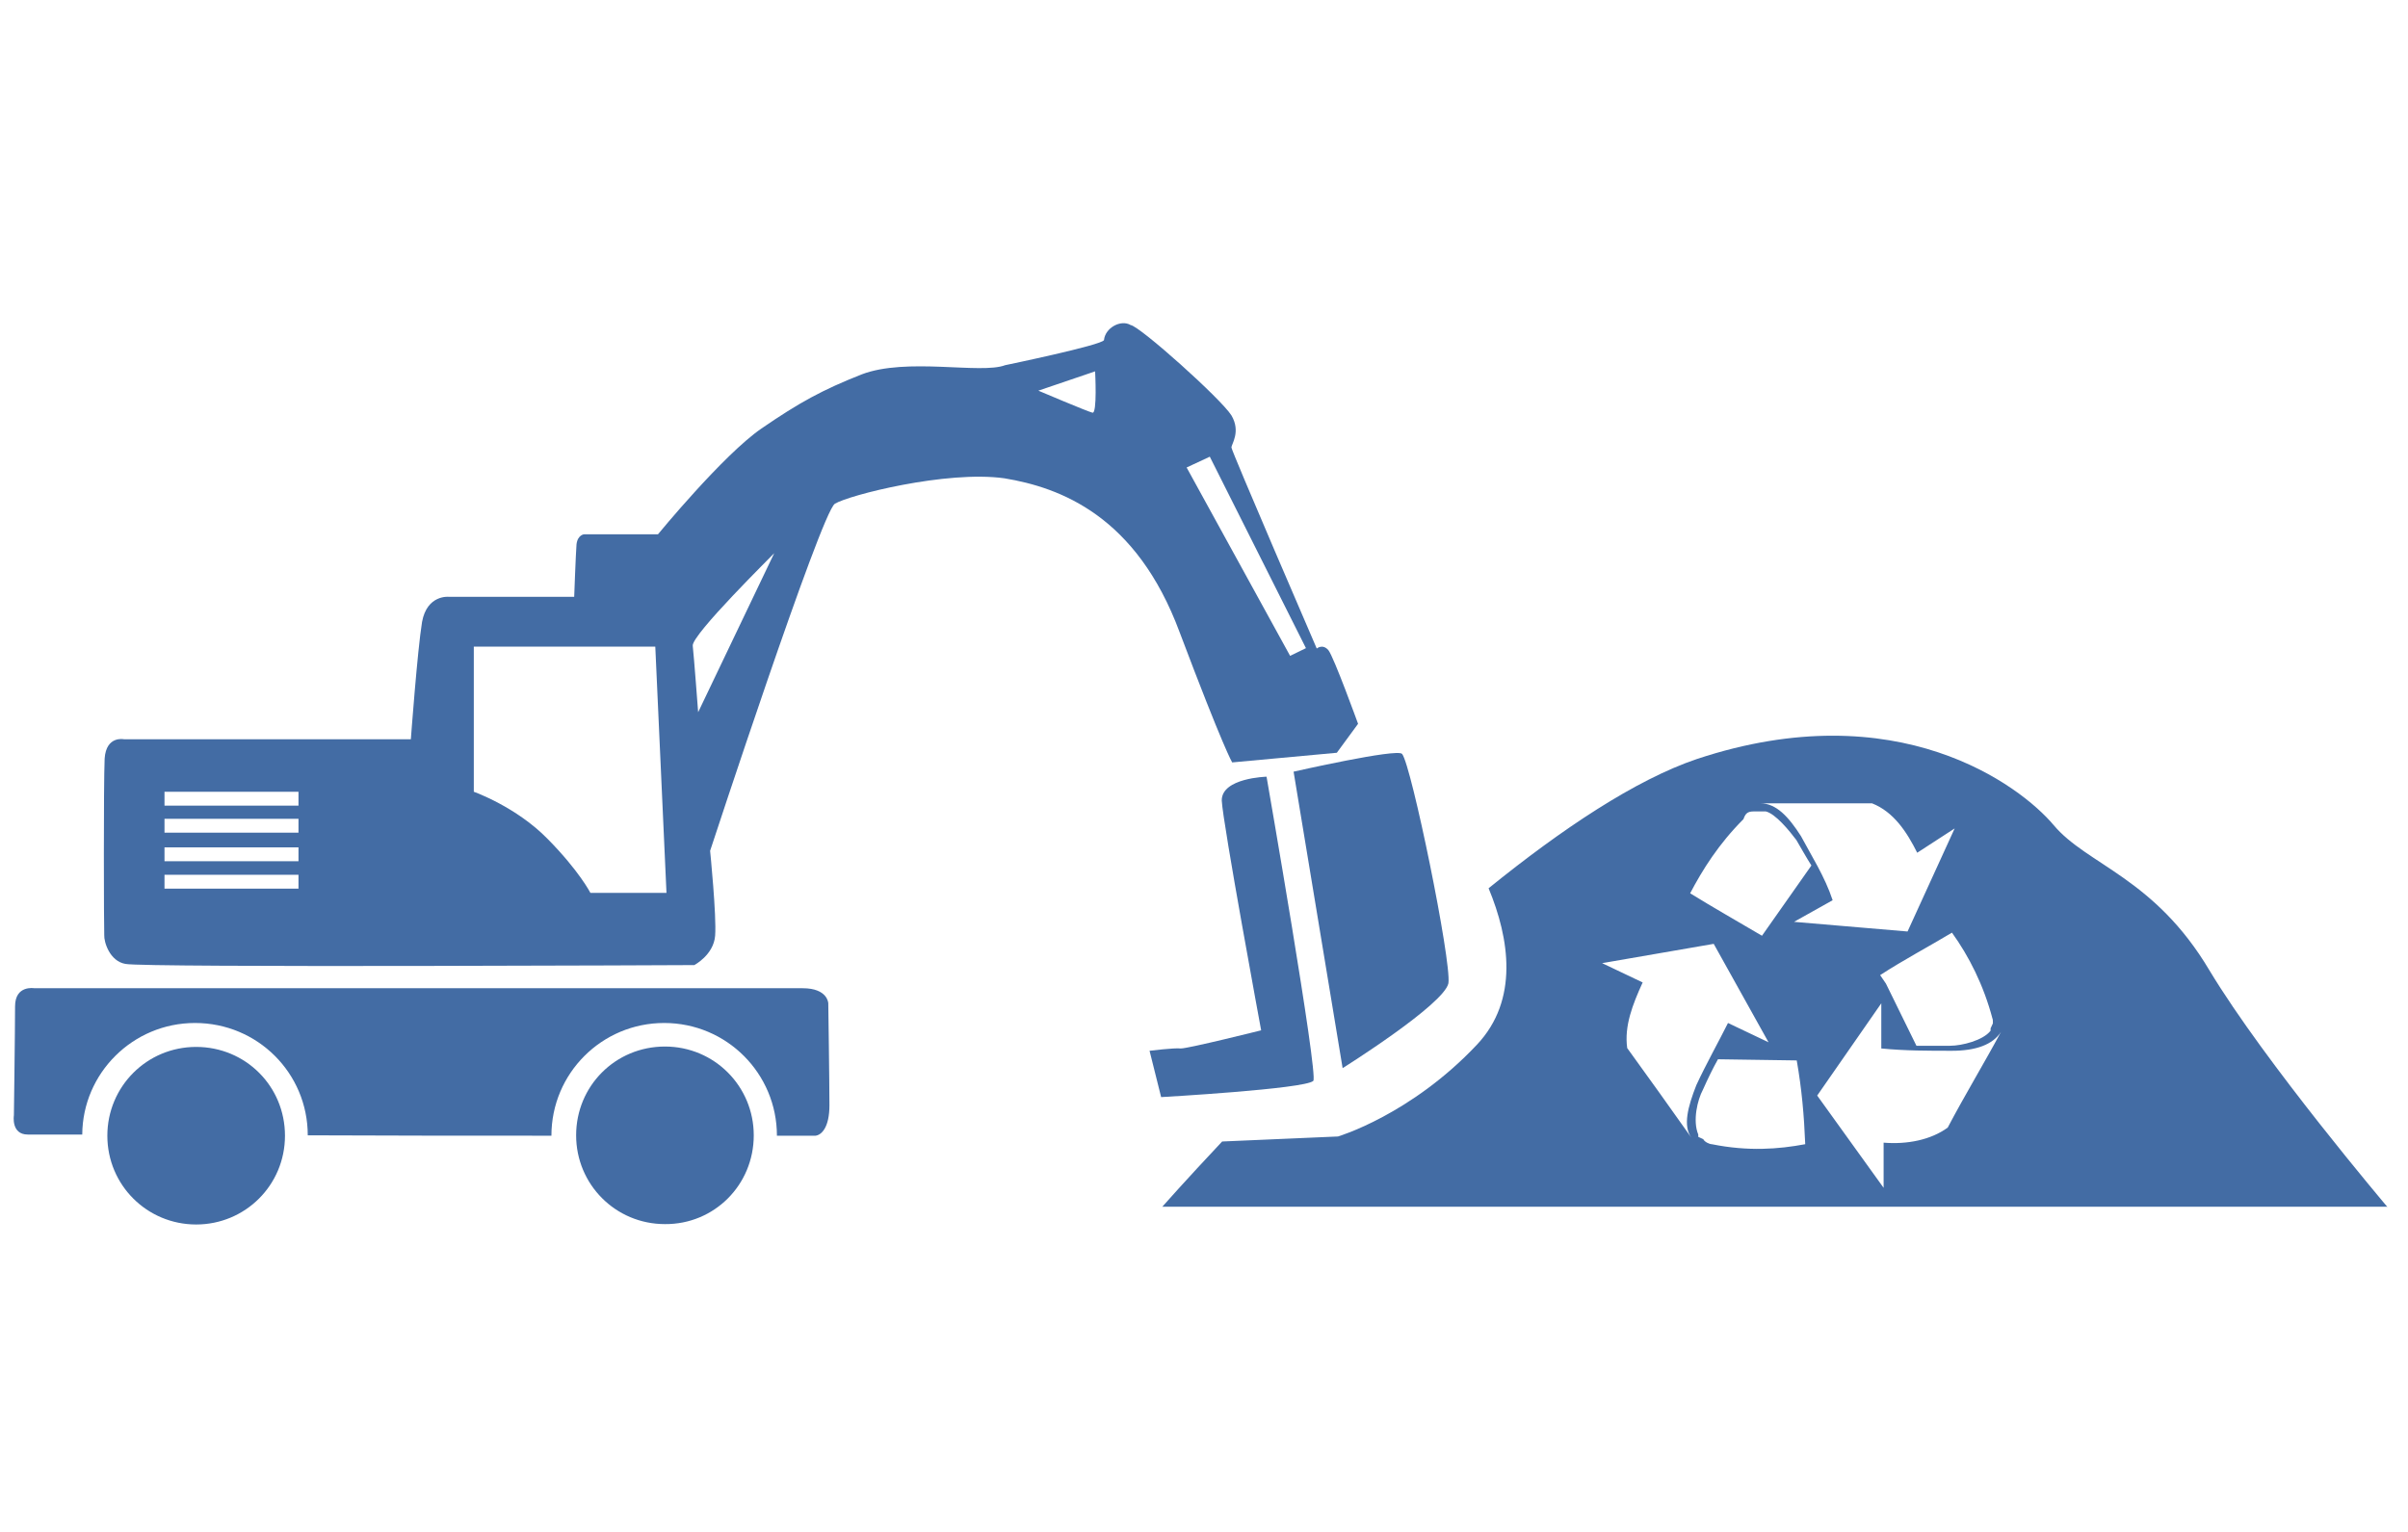
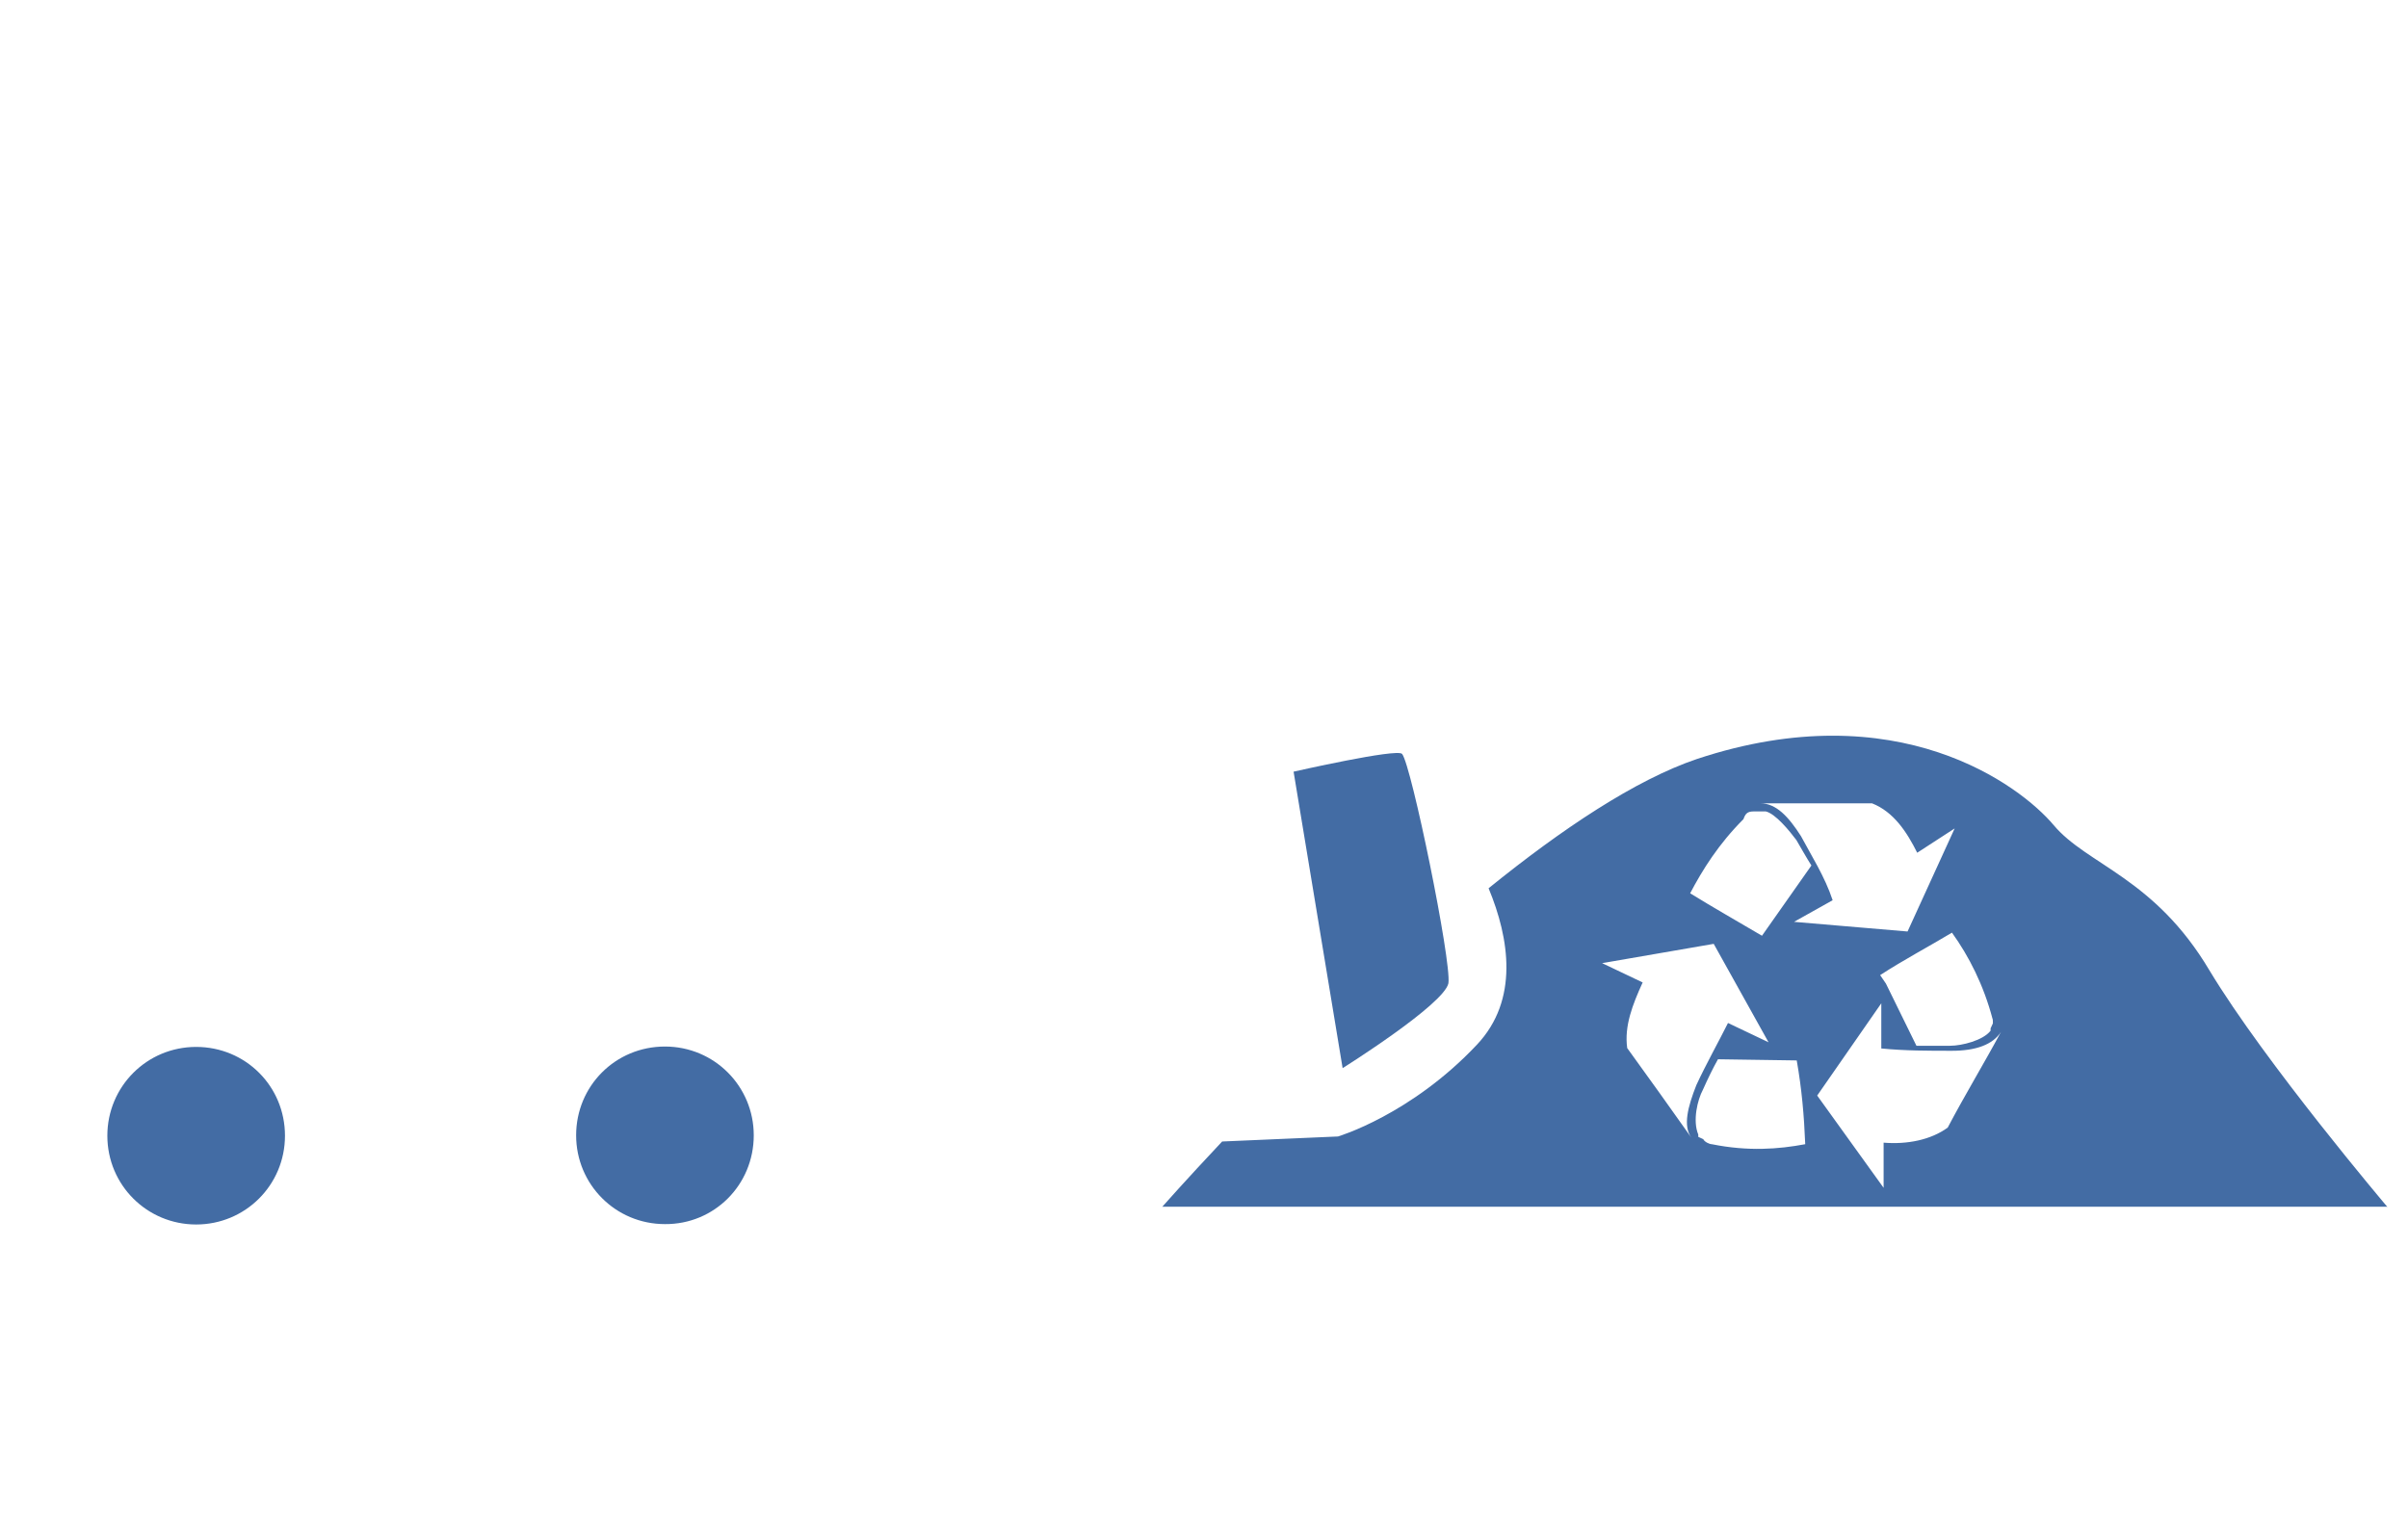
<svg xmlns="http://www.w3.org/2000/svg" version="1.1" id="Ebene_1" x="0px" y="0px" viewBox="0 0 623.6 396.9" style="enable-background:new 0 0 623.6 396.9;" xml:space="preserve">
  <style type="text/css">
	.st0{fill:#436CA4;}
</style>
  <g>
    <path class="st0" d="M618.3,312.7c0,0-31.7-37.4-46.1-61.3c-14.3-24.1-31.7-27.3-40.4-37.7c-8.6-10.2-40.4-34.3-92.3-17.1   c-16,5.4-35.1,18.2-54,33.5c5.4,13,7.9,28.9-3,40.5c-17.1,18.2-36,23.8-36,23.8l-30,1.3c-9.6,10.2-15.5,16.9-15.5,16.9h317.4l0,0   H618.3z M441,282.3c1.3-2.9,2.5-5.4,3.9-7.9l20.4,0.3c1.3,7.4,1.9,14.2,2.2,21.7c-6.9,1.3-14.8,1.9-24.2,0c-0.6,0-1.9-0.6-2.2-1.3   l-1.3-0.6c0-0.6,0-0.6,0-0.6C438.3,290.3,439.6,284.9,441,282.3L441,282.3z M425.4,254.5l-10.5-5l28.9-5L458,270l-10.5-5   c-2.5,5-5.6,10.5-8.2,16.1c-2.2,5.6-3.5,10.5-1.3,13.6c-5.6-7.9-11-15.5-16.6-23.2C420.6,265.8,422.8,260.2,425.4,254.5   L425.4,254.5z M454.1,210.2h1.9h1.3c2.5,0.6,6.1,5,7.9,7.4c1.3,2.2,2.5,4.4,3.9,6.6l-12.8,18.2c-6.6-3.9-12.8-7.4-18.6-11   c3.2-6.1,7.4-12.8,13.8-19.2C452,210.8,452.5,210.2,454.1,210.2L454.1,210.2z M506.2,214.6L494,241.3l-29.4-2.5l10-5.6   c-2-6.1-5.6-11.7-8.2-16.6c-3.2-5-6.4-8.5-10.5-8.5c9.7,0,19.5,0,28.9,0c5.6,2.2,9,7.4,11.7,12.8L506.2,214.6L506.2,214.6z    M516.1,265.1l-0.6,1.3c0,0.6,0,0.6,0,0.6c-1.9,2.5-7.4,3.9-10.5,3.9c-2.5,0-6.2,0-8.7,0l-7.9-16.1l-1.5-2.2   c6-3.9,12.6-7.4,18.6-11c4.4,6.1,8.2,13.6,10.5,22.3C516.1,264,516.1,264.6,516.1,265.1L516.1,265.1z M518.2,267.3   c-4.4,8.2-9.5,16.6-13.8,24.8c-4.4,3.2-10.5,4.4-16.6,3.9v11.7l-17.2-23.9l16.6-23.9v11.7c6.1,0.6,12.2,0.6,18.3,0.6   C511.7,272.2,516.1,270.6,518.2,267.3L518.2,267.3z" />
-     <path class="st0" d="M297.7,272.2l3,12c0,0,37.2-2.1,39.4-4.2c1.4-1.3-12.1-78.8-12.1-78.8s-11.7,0.3-11.6,6.2   c0.3,6,10.2,59.5,10.2,59.5s-18.8,4.7-20.8,4.7C304.1,271.4,297.7,272.2,297.7,272.2L297.7,272.2L297.7,272.2z" />
    <path class="st0" d="M347.7,276.7L335,199.9c0,0,26.8-6.1,28.1-4.6c2.4,2.9,12.8,53.6,12,59.4C374,260.2,347.7,276.7,347.7,276.7   L347.7,276.7L347.7,276.7z" />
-     <path class="st0" d="M27.1,196.5c0.4-6,5-5,5-5h74.3c0,0,1.7-23.1,2.9-30.4c1.3-7.1,6.9-6.5,6.9-6.5h32.5c0,0,0.4-11,0.6-13.6   c0.3-2.5,2-2.6,2-2.6h19.1c0,0,16.9-20.6,26.8-27.4c9.9-6.8,15.8-10,25.9-14c11.7-4.5,30.9,0,37.2-2.4c0,0,25.1-5.2,25.6-6.5   c0.3-3.2,4.4-5.4,6.9-3.9c2.4,0.3,23.4,19.1,26.1,23.4c2.5,4.2,0,7.5,0,8.3c0,0.9,22.1,52.1,22.1,52.1s1.5-1.3,3,0.4   c1.4,1.7,7.7,19.1,7.7,19.1l-5.5,7.5l-27.1,2.5c0,0-2.2-3.5-13.6-33.7c-11.2-30.2-30.9-37.5-45.4-39.9c-15-2.1-40.4,4.4-43.9,6.6   c-3.6,2.4-32.3,89.9-32.3,89.9s1.7,16.9,1.3,22c-0.4,5-5.4,7.6-5.4,7.6s-142.5,0.7-147.3-0.3c-4.1-0.7-5.6-5.7-5.5-7.5   C26.9,240.8,26.8,203,27.1,196.5L27.1,196.5L27.1,196.5z M307.3,121.1l26.8,48.8l4.1-2l-24.9-49.6L307.3,121.1L307.3,121.1z    M268.9,101.2c0,0,12.7,5.4,14,5.7c1.3,0.4,0.7-10.7,0.7-10.7L268.9,101.2L268.9,101.2L268.9,101.2z M179.4,167.3   c0.3,2.6,1.4,17.2,1.4,17.2l19.7-41.2C200.5,143.4,179,164.5,179.4,167.3L179.4,167.3L179.4,167.3z M122.7,205.1   c0,0,11,3.9,19.1,12.2c8.2,8.3,11.1,14,11.1,14h19.7l-2.9-63.8h-47V205.1L122.7,205.1L122.7,205.1z M42.6,208.7h34.7v-3.6H42.6   V208.7L42.6,208.7z M42.6,215.7h34.7v-3.6H42.6V215.7L42.6,215.7z M42.6,223.1h34.7v-3.6H42.6V223.1L42.6,223.1z M42.6,230.2h34.7   v-3.6H42.6V230.2L42.6,230.2z" />
-     <path class="st0" d="M3.9,260.7c0-5.6,5-4.7,5-4.7h116.1h82.9c6.5,0,6.6,3.9,6.6,3.9s0.3,20.7,0.3,26.4s-2,7.7-3.6,7.9   c-0.4,0-4.1,0-10,0l0,0c0-16.1-13-29.2-29.2-29.2c-16.1,0-29.2,13-29.2,29.2l0,0c-20.3,0-42.5,0-63.1-0.1c0-16.1-13-29.1-29.2-29.1   c-16.1,0-29.1,13-29.2,28.9c-8.2,0-13.6,0-14.1,0c-4.4,0-3.6-5-3.6-5S3.9,266.7,3.9,260.7L3.9,260.7L3.9,260.7z" />
    <path class="st0" d="M50.8,317.2c-12.7,0-23-10.2-23-23c0-12.7,10.2-23,23-23s23,10.2,23,23S63.5,317.2,50.8,317.2L50.8,317.2   L50.8,317.2z M195.2,294.1c0-12.7-10.2-23-23-23s-23,10.2-23,23c0,12.7,10.2,23,23,23C184.9,317.2,195.2,307,195.2,294.1   L195.2,294.1L195.2,294.1z" />
  </g>
</svg>